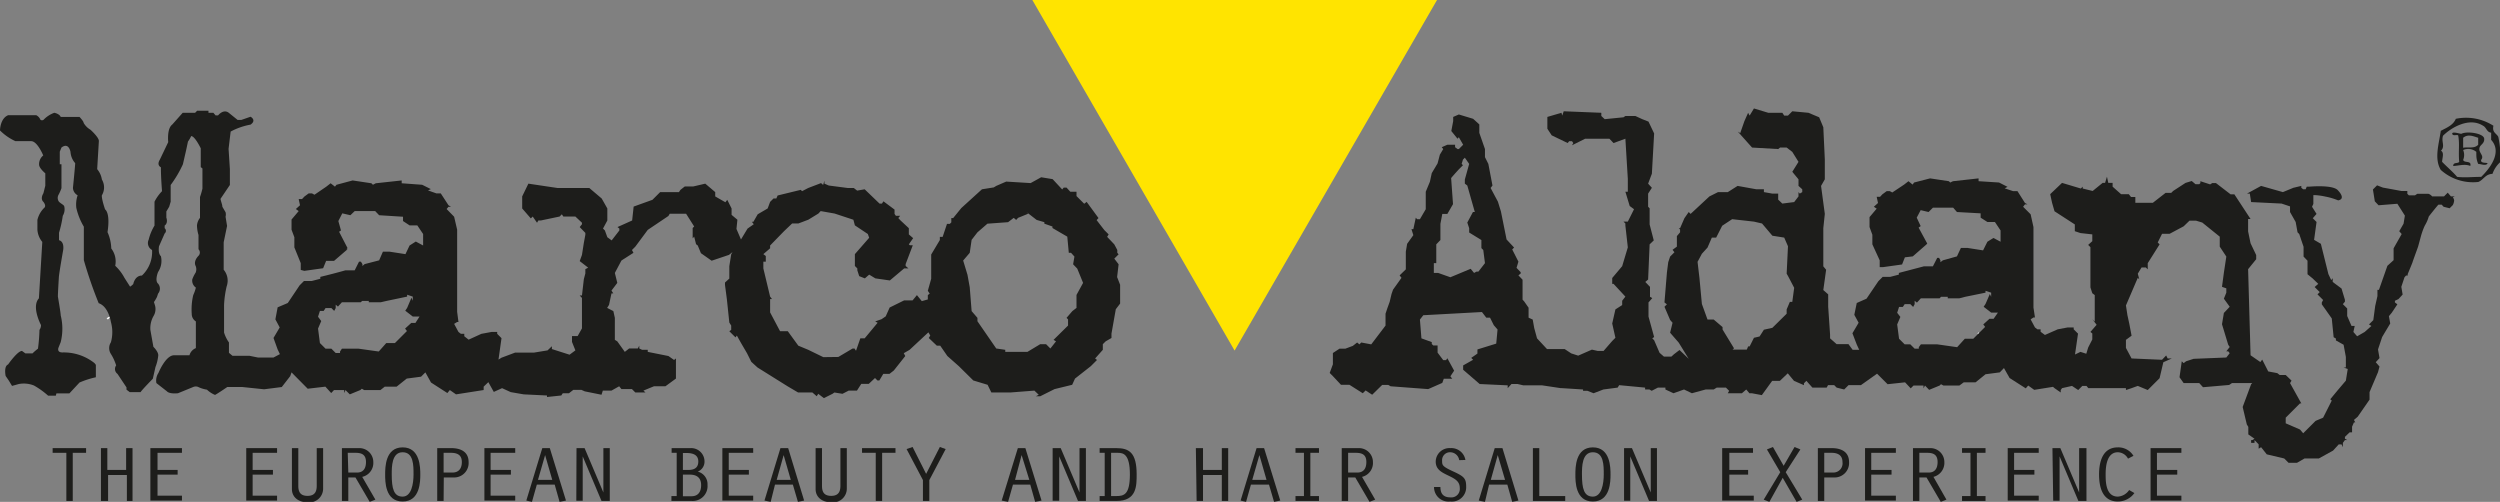
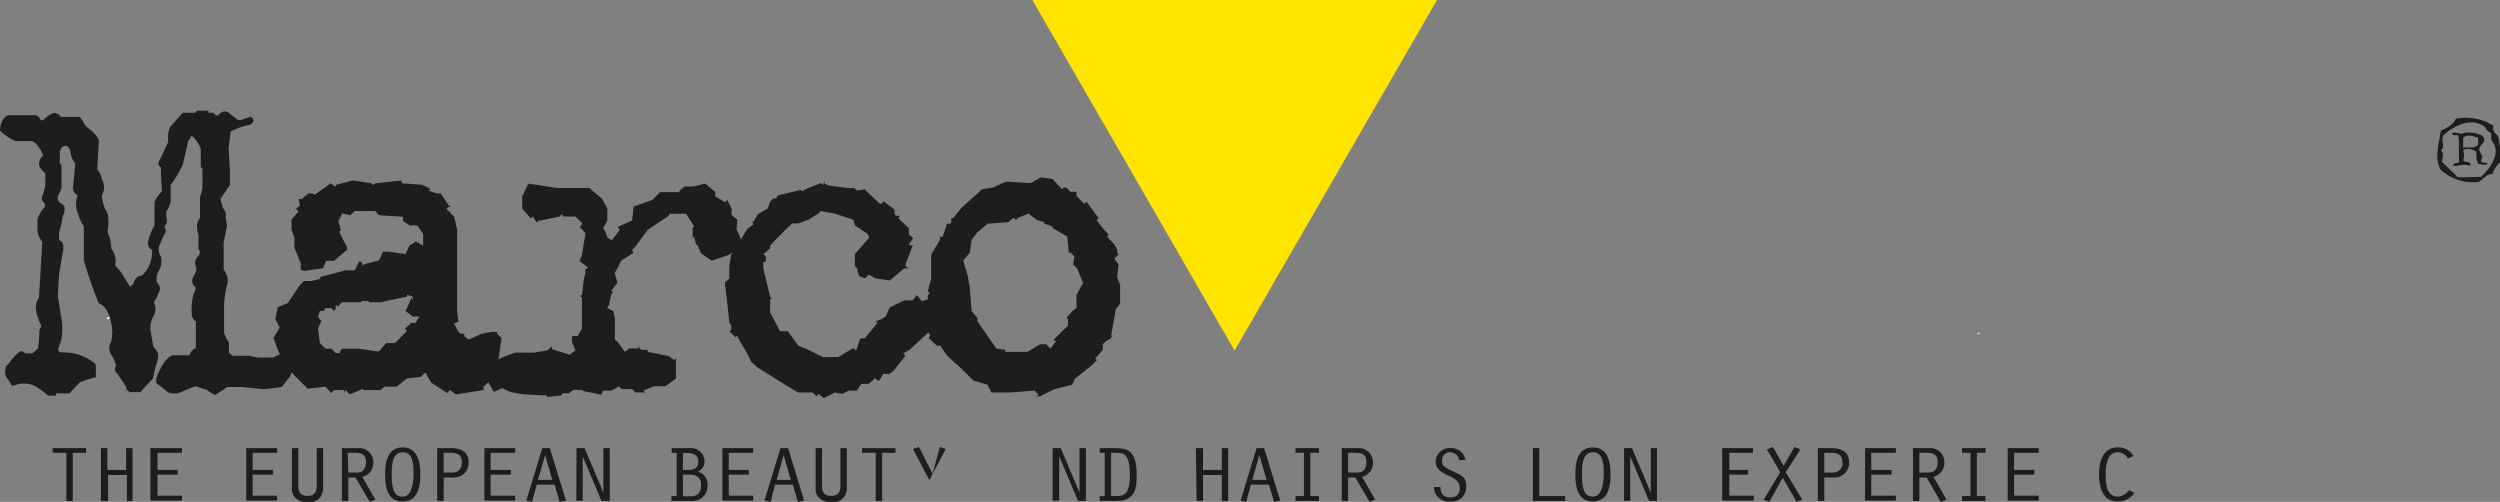
<svg xmlns="http://www.w3.org/2000/svg" viewBox="0 0 133 26.7">
  <rect x="0" y="0" width="133" height="26.7" fill="#808080" stroke="none" />
  <defs>
    <style>.cls-1{fill:#fff;}.cls-2{fill:#1d1d1b;}.cls-3{fill:#ffe400;}</style>
  </defs>
  <g id="Layer_2" data-name="Layer 2">
    <g id="Layer_1-2" data-name="Layer 1">
      <polygon class="cls-1" points="5.67 16.93 5.74 17 5.89 16.85 5.8 16.85 5.67 16.93" />
      <polygon class="cls-1" points="105.2 17.73 105.27 17.8 105.32 17.76 105.27 17.68 105.2 17.73" />
      <path class="cls-2" d="M132.91,7.28c-.1-.19-.34-.23-.26-.59a2.7,2.7,0,0,0-2-.37c-.14.34-.48.47-.8.64-.1.71-.36,1.48,0,2.08a2.56,2.56,0,0,0,2,.64c.28-.12.37-.42.75-.43a1.51,1.51,0,0,1,.43-.64A5.91,5.91,0,0,0,132.91,7.28ZM132,9.41c-.54,0-.82.05-1.28,0-.25-.29-.54-.53-.8-.8,0-.18.13-.49-.06-.59.24-.25,0-.48.11-.8.44-.44,1.4-1,2.13-.53.18.09.19.34.43.37v.38C133.15,8.12,132.42,9,132,9.41Z" />
      <path class="cls-2" d="M132,8.5c.17-.21-.11-.35-.1-.58s.28-.25.26-.54-.92-.42-1.22-.26c-.07,0-.51-.15-.48,0s.32,0,.32.11c.08.44,0,.83.05,1.38-.08.11-.32,0-.32.22.23,0,.63-.13.91,0,.08-.31-.32-.14-.38-.32a.7.7,0,0,0,0-.53.67.67,0,0,1,.7.1c0,.27,0,.4.1.64.13,0,.37.11.48,0S131.93,8.74,132,8.5Zm-.16-.8c-.2.22-.52.11-.8.16V7.33c.25-.21.52-.09.8,0Z" />
-       <path class="cls-2" d="M130.59,10.45h-.13l-.07,0-.17-.2-.2.2-.14,0h-.24l-.25,0a.41.41,0,0,0-.2-.14l-.06,0h-.53l-.12.08h-.33l-.08-.08v-.15h-.32l-.43-.08-.55-.1-.31-.12-.22.22.1.63.2.21,1-.08.4.63-.07.43-.23.4.13.15-.43.76v.63l-.33.3-.45,1.28h-.08v.33l-.12.53-.1.75-.23.23.13.08-.36.32-.4.23-.2-.23.07-.32h-.17l-.23-.53v-.4l-.23-.23.11-.13v-.1l-.18-.6L124.1,15V14.8l-.08.1-.15-.32-.4-1.61-.36-.21.13-.95-.2-.2.2-.23L123,11l.07-.15v-.47h.09a3.52,3.52,0,0,1,.56.08,3.47,3.47,0,0,1,.67.2c.44-.08,0-.52,0-.52-.21-.28-1.15-.24-1.53-.21v0l0,0-.14,0-.06.14h-.13l-.1-.08v-.1l-.42.1-.56.23-1.16-.33-.75.41h.15l.07.45,1.62.08.45.15v.3l.3.53.1.55.09.09.23.68v.52l.21.22v.72l.27.22.3.29-.19.17.27.27-.12.12.3.3-.07.13v.1l.53.75.1,1,.12.07v.1l.41.23.12.65v.56h-.12l.22.08-.1.62-.45.53-.38.46.08.07-.46.91-.4.17-.66.66-.17-.2-.76-.33v-.3l.53-.53.23-.23h.07l-.6-1.08.08-.13-.31-.3h-.32l-.13-.1-.48-.09-.32-.63-.1.13-.52-.36-.13-4.58.43-.53v-.22l-.3-.63-.13-.63v-.66h.13l-.86-1.31h-.2l-.78-.6h-.2l-.11.07-.52-.17v.1L117,9.8h-.2l-.2-.17-.33.1-.66.43-.1.1h-.3l-.68.53h-.93v-.31h-.23l-.12-.15h-.41l-.45-.4v-.2h-.23l-.07-.33-.1.33h-.13l-.53.43-.53-.13v-.1l-.1.1-1-.3-.63.6.1.46.13.45,1.08.7v.36l.3.1.63.07v.36l-.22.2.12.12v2.14l.1.31.13.1v1.41l-.13-.13.23.3-.33.38.1.08v.32l-.22.43-.1.33-.31-.1-.29.14.16-1.11-.23-.23v-.1H110l-.53.1-.68.3-.23-.17v-.13h-.17l-.13-.1-.23-.43.15-.1h.08l-.08-.53V12.08l-.15-.68-.4-.4.1-.13h.13l-.13-.07-.4-.63h-.23l-.45-.15.15-.08-.45-.23-1.09-.07V9.49l-1.36.15-.15.07-.07-.07-1-.15-.85.22-.08.11-.22-.18-.23.18-.63.42-.13-.07h-.17l-.23.17-.12.13h-.18l.07.33-.22.2.15.1-.38.45v.53l.15.41V13l.39.85h0v.36l.19,0,1-.14.15-.38.42-.05h0l.71-.62h0l.06-.06-.46-.85.11-.08-.21-.45.21-.4.42.1.23-.23h1.08l.2.23,1.26.07v.23l.36.23h.4l.3.45v.6l-.38-.2-.32.2-.23.46-.83-.13h-.35l-.21.45-.75.21-.13.1v-.1l-.07-.13h-.1l-.23.45-.48,0-1.33.35v.09l-.46.12h-.4l-.23.23-.63.93-.52.23-.13.63.23.42-.33.56.23.6.13.28h-.35l-.22-.3h-.63L97.36,18v-.2l-.1-1.48v-.66L97,15.43l.15-1.08L97,14.17v-.12L97,14V12.44L97,12.36v-.22l.08-.76-.2-1.49.2-.35V8.48L97,6.77l-.22-.53L96.21,6l-.86-.08-.23.23h-.2L94.82,6h-.75l-.76-.23-.23.38L93,6l-.2.45-.22.63L92.45,7l.76.85,1.39.08.1-.08h.35l.3.23.33.53-.33.53.33.4v.35l.2.18v.15l-.13.08-.07-.08v.23l-.23.3-.63.08-.22-.21V10.3h-.31l-.45-.08v-.15h-.4l-1-.18-.52.33H91.4l-.46.23-1,.93-.1-.1-.23.33-.23.53h-.07l.07.07v.15l-.17.2v.56l-.23.17.1.13-.23.23-.1.3-.07.55-.13,1.59.13.1-.13.13.3.7.13.15-.13.53.46.53.53.86h0l-.49-.47-.3.23-.13.12h-.4l-.23-.2L88,18.1l-.1-.1.1-.07-.3-1.09v-.75l.2-.23-.12-.07v-.53L87.53,15l.15-.13L87.76,13l.22-.21-.22-.85v-.86L87.68,11V10.3l.2-.31-.2-.22.2-.53L88,7.1l-.3-.63-.33-.13L87,6.17h-.53l-.1.07-1,.1-.18-.17V6l-2-.08-.08.23L83.07,6l-.75.22v.63l.23.35.85.41.08-.1h.15l.07.1-.07.12.7-.35h1.29l.22.23.63-.23.13,2.14v.68h-.13l.23.76.23.17-.33.66h-.23l.1.1V12l.13,1.16-.3,1-.53.63v.31h.07l.63.68L86.3,16v.23l-.36.23-.17.75.17.76-.17.17-.46.53H85l-.31-.07-.73.32-.37-.12-.35-.23H82.3L81.77,18l-.15-.55L81.54,17l-.22-.1v-.53l-.23-.33L81,15.94V14.88l-.22-.23.12-.1v-.07l-.22-.23.1-.33-.33-.65.1-.1-.4-.43-.3-1.49-.16-.52L79.3,10l.1-.13-.22-1.15L79,8.36V7.93l-.3-.86V6.62l-.33-.3-.76-.23-.3.13v.22l-.1.53.33.41.07-.08.23.4-.23.23h-.07l-.13-.1V7.7H77l-.3.13.08.1-.18.3-.12.46-.31.52-.1.46-.22.53v.93l-.31.53h-.15l-.07-.08-.13.61h-.1l.1.32-.33.46-.07.42v.94l-.33.32.1.13-.45.63-.08.23-.1.42-.12.33-.1.3v.63l-.76,1-.53-.1-.1.1-.12-.1-.23.18-.4.15h-.31l-.35.23v.6l-.17.46.17.17.43.46h.45l.71.45.15-.15L73,21l.53-.52h.33l.12.07,2,.15.75-.33.08-.22h.45l-.1-.13.2-.3L77,19.06l-.07.1h-.15l-.3-.4v-.38h-.23l-.08-.08v-.1l-.55-.2-.08-1,.18-.23,3.12-.17.23.3h.2l.2.4.2.23-.07.75-1,.31v.22l-.33.23.1.1-.53.3v.23l.88.76,1.49.07v.15l.2-.22h.33l.3.07h1l1,.15.07,0,1.11.07v.07h.23l.33.13.52-.2.76-.1.08-.13,1.38.13v.1h.23l.12.07.33-.17h.4v.1l.43.2.56-.2.42.2.73-.2h.43l.16-.1h.49l.17.17-.07.13h.75l.23-.2.17.2h.13l.53.1.55-.76h.41l.42-.4.33.4.53.23v-.1l.13-.13.32.36h.76l.07-.13h.33l.13.13.4.1.23-.23H99l.86-.61.56.56.93-.1.3.32.15-.15h.53v.15l.08-.15.22.23.56-.23.07-.07.13.07h.85l.23-.17h.63l.53-.43.76-.1.22-.23.3.53.86.55.13-.15.32.23,1-.16.08.07.33.23v-.13l.07-.1.53-.12.33.22.22-.22H111l.1.12h2v.1l.3-.1.33-.12.53.22.63-.63.2-.85.45-.2h-.22l-.08-.16-.22.23-1.62-.07-.3-.56v-.43l.3-.22-.12-.63-.1-.46-.08-.52.63-1.47.08.08-.08-.3.2-.33h.23l.1.1V14l.63-1-.1-.1.23-.46h.4l.75-.4.31-.3h.35l.33.1.93.75v.53l.35.53-.13.86-.1.75.23.08v.23l-.13.32.31.43-.31.33-.1.6.33,1.09.08.12-.18.23h.1l.08.1-.18.23-1.74.07-.4.13-.13.1-.1-.1-.12.85.22.31H117l.2.22,1.39-.12.15-.1h1.08l-.06.06-.45,1.21.22.93.08.13v.4l.33.23-.11.07h-.07v.15h.18v-.15l.22.23v.23l.13-.08.3.38.93.22.23.23h.45l.4-.23h.76l.76-.42.3-.33h.15l.07.15v-.23l.11-.15h.12l-.12-.07v-.1L125,23h.13v-.3l.1-.23h.07l-.07-.13.2-.17.63-.91v-.4l.45-1.06.08-.3-.2-.23.2-.22-.08-.46.22-.66.16-.27h0v0l.27-.45-.07-.39.15-.18.3-.45-.13-.1V16l.19-.09.22-.24-.07-.41.17-.51.08-.09h.09v-.08s.24-.57.26-.64.29-.81.29-.81l.15-.55A3.66,3.66,0,0,1,129,12a1.9,1.9,0,0,0,.21-.48s.31-.4.51-.63l.07,0,0,0h.11L130,11l.32.08h0l0,0,.17-.17v0a.65.65,0,0,0,.07-.23.29.29,0,0,0-.07-.18Zm-51.94,4h-.1l-.13.07-.18-.22-1.08.45-.65-.23h-.23V14h.13V13l.22-.23v-.86l.1-.53H77l.3-.52-.1-1.39.2-.23.2-.22.23-.23-.07-.07.07-.23.1-.1.23.33-.23.83v.22l.13.1.4,1.41h-.1l-.3.56.1.3v.23l.65.4v.43l.1.1L79,14Zm16.7,1.61h-.13l-.17.4v.23l-.76.75-.45.1-.23.36-.3.07-.23.46H93l-.07.17h-.76l.08-.07-.61-1V17.4L91.17,17h-.33l-.3-.83-.13-1.39-.1-.85.23-.43.3-.33.23-.53h.23l.32-.63.53-.35,1.16.13.43.1.55.65.63.1.2.46-.07,1.46.07.12.33.63Zm10.71.9h-.22l-.33.3.1.13-.63.63h-.45l-.41.45-1.05-.15h-.88l-.11.15v.08h-.22l-.23-.23h-.3l-.3-.3-.1-.76.17-.4-.17-.22.1-.31h.2l.1-.15h.3l.15.15.08-.15V16l.12.1.21-.23h1l.07-.08h.36v.08h.62l.31-.08,1.08-.22v-.1l.3.1v.22l-.07-.15-.23.53-.1.15.4.31h.36Z" />
      <path class="cls-2" d="M59.51,14.06l-.23-.3.23-.23-.07-.08V13.3L59.28,13l-.38-.4.08-.13-.23-.23-.41-.53.1-.11-.63-.86-.13.1-.41-.41v-.23h-.33l-.2-.22h-.15l-.08.1L56,9.53l-.61-.1-.56.31-1.3-.08L53,9.89l-.13.08-.63.1-1.1,1-.43.53h-.1v.23l-.08.08h-.15l-.23.69H50v.17l-.46.77v1.29l-.18.64.1.15-.1.08v.23l-.32.09-.26-.32-.23.28h-.45l-.77.38-.21.47-.22.15-.34.12.13.07L46,18h-.23l-.23.66-.08-.12h-.1l-.76.45L43.8,19,43,18.61l-.53-.22-.56-.77h-.41l-.53-1v-.71h.1l-.1-.13-.36-1.5v-.36h.13v-.3l-.13-.1.36-.31v-.15l.74-.76.43-.41h.33l.53-.2.54-.33.12-.13.74.13,1,.33.08.3.69.46.07.2-.76.87v.63l.13.13v.1l.1.31.3.12.23-.2.33.2.77.11.76-.64h.23l-.15-.13v-.1l.38-1h-.15L48.35,13l.23-.33-.23-.2v-.33l-.46-.43-.1-.11.1-.12h-.23l-.07-.1v-.23L47,10.71l-.08.12h-.13L46,10.07l-.4.07L45.42,10h-.33l-1-.13-.23-.1V9.61l-.07.23-.11-.1L43,10l-.33.17-.07-.07-1.23.3-.07.16h-.15l-.18.18-.13.35-.53.31-.23.4H40l.1.13-.33.23-.35.58-.24-.56.05-.49-.31-.26v-.34l-.23-.46-.1.13-.54-.31v-.23l-.53-.45-.64.15h-.45l-.23.18-.08.12h-1l-.41.41-1,.36-.08.74-.78.35.1.08v.1l-.41.53-.23-.17-.13-.36-.1-.1.23-.43v-.64l-.3-.53L31.35,10h-1.7l-.54-.08-1-.15-.33.68v.64l.46.53.1-.1.23.33.07-.12h.13l1-.21.12-.12.08.12h.64l.35.33v.08l-.12.15.3.31v.1l-.08.43-.1.64-.12.33.45.35-.15.08v.23l-.08.3-.1.87h-.12l.12.13v1.62l-.23.41h-.3v.31l.18.45-.31.23-.94-.3v-.15l-.23.22-.73.12v0h-1l-.72.27-.16.1.16-1.14-.23-.23v-.1h-.3l-.54.1-.68.31-.23-.18v-.13h-.18l-.13-.1-.23-.43.16-.1h.07l-.07-.54V12.22l-.16-.69-.4-.41.1-.12h.13l-.13-.08-.41-.63h-.23l-.45-.16.15-.07-.46-.23-1.09-.08V9.6l-1.38.15-.15.08-.08-.08-1-.15-.86.23-.08.1-.23-.18-.23.18-.63.43-.13-.07h-.18l-.23.17-.12.13h-.18l.07.33-.22.2.15.11-.38.45v.54l.15.4v.54L16,14h0v.36l.19.05,1-.14.16-.39.42,0h0l.72-.62h-.06l.06-.06-.45-.87.1-.07L18,11.76l.21-.41.43.1.23-.22h1.09l.21.22,1.27.08v.23l.35.23h.41l.31.46v.61l-.39-.21-.33.21-.22.46-.84-.13h-.36l-.2.46-.77.2-.12.1v-.1l-.08-.13h-.1l-.23.46-.49,0c-.38.11-1,.27-1.34.35v.1l-.46.12h-.41l-.23.23-.63.94-.54.23-.12.64.23.43-.33.56.22.61.12.25-.34.18-.83,0-.44-.09h-.91l-.19-.16,0-.55a1.87,1.87,0,0,1-.26-.53V16.23a5.29,5.29,0,0,1,.14-1,.9.9,0,0,0-.16-.88c0-.15,0-.57,0-.87l0-.59.18-.87L12,11.53a.47.47,0,0,0,0-.24L11.83,11c0-.11-.07-.26-.1-.42l.5-.74V9l-.07-1.08L12.27,7a3.57,3.57,0,0,1,1.06-.37c.34-.24,0-.42,0-.42s-.49.17-.49.17h-.2L12.17,6c-.29-.22-.57.14-.57.14l-.13,0L11.35,6h-.26l0-.11-.6,0L10.38,6,9.72,6l-.56.63c-.29.22-.21.93-.21.93s-.45.94-.45.94c-.18.3.06.4.06.4,0,.59.06,1.27.06,1.27a2.3,2.3,0,0,0-.4.56V12a2.63,2.63,0,0,0-.31.75.42.42,0,0,0,.18.55,1.72,1.72,0,0,1-.54,1.36c-.38,0-.46.45-.46.45a.73.73,0,0,1-.17.14l-.3-.47a2.44,2.44,0,0,0-.49-.64,1.14,1.14,0,0,0-.21-.92,2.3,2.3,0,0,0-.2-.87c.16-1.05-.13-1.21-.13-1.21-.21-.63-.17-.75-.17-.75a.82.82,0,0,0,0-.84A1.12,1.12,0,0,0,5.17,9l.09-1.5c0-.2-.45-.6-.45-.6a1,1,0,0,1-.36-.36c0-.09-.22-.32-.22-.32l-1,0s.07.17,0,0S2.89,6,2.89,6a1.48,1.48,0,0,0-.57.37.14.14,0,0,1-.17,0,.46.46,0,0,0-.22-.24H.43C0,6.31,0,6.94,0,6.94a2.82,2.82,0,0,0,.82.57h.84s-.33,0,0,0,.64.76.64.76a.59.59,0,0,0-.22.49c0,.19.33.46.33.46l0,.66-.1.4c-.19.32,0,.46,0,.46.16.21.06.3.06.3a1.33,1.33,0,0,0-.38.66l0,.16s0,.1,0,.37a1.14,1.14,0,0,0,.26.64l-.18,3c-.41.45.11,1.42.11,1.42a.41.41,0,0,1-.08.26,9.1,9.1,0,0,1-.08,1,2.63,2.63,0,0,0-.29.25l-.38,0-.18-.13c-.24,0-.74.72-.74.72C.19,19.49.3,20,.3,20l.17.25.17.28L1,20.43a1.45,1.45,0,0,1,.81.08,4.31,4.31,0,0,1,.75.54h.41L3,20.93h.69l.54-.58s-.1.12,0,0a4.71,4.71,0,0,1,.87-.28v-.66l-.07-.09a2.63,2.63,0,0,0-1.71-.57c-.31,0-.21-.25-.21-.25l.12-.3a2.94,2.94,0,0,0,0-1.42c0-.14-.15-1-.15-1,0-.22.05-1,.05-1,0-.18.23-1.47.23-1.47.07-.49-.22-.53-.22-.53s0-.4,0-.4a5.85,5.85,0,0,0,.2-.9.66.66,0,0,0,.08-.49c0-.09-.26-.19-.31-.3a.34.34,0,0,1,0-.32,2.38,2.38,0,0,0,.16-.36V8.74l-.09,0,0-.67.09-.22c.39-.3.48.23.48.23A1,1,0,0,0,4,8.68C4,8.81,3.88,10,3.88,10a.48.48,0,0,0,.25.39,1.54,1.54,0,0,0-.07.67,3.45,3.45,0,0,0,.4,1v1.78a22.6,22.6,0,0,0,.79,2.29c.53.18.65,1,.65,1a2,2,0,0,1,0,1.08.57.57,0,0,0,0,.62,2.63,2.63,0,0,1,.28.61.32.32,0,0,0,.07.45l.48.72,0,.12.17.13h.58c.08-.13.65-.71.65-.71l.14-.62a2.27,2.27,0,0,0,.15-.63c0-.2-.26-.45-.26-.45S8,17.55,8,17.55a1.31,1.31,0,0,1,.17-.74.71.71,0,0,0,.07-.58l-.05-.16a2.09,2.09,0,0,0,.16-.27l.06-.18a.41.41,0,0,0,0-.53c-.19-.16,0-.62,0-.62a1.06,1.06,0,0,0,.15-.84c-.17-.16-.1-.53-.1-.53l.3-.68a.18.18,0,0,0,0-.28V12c.2-.14.09-.42.09-.42l0-.33L9,11l.08-.27,0-.89a6,6,0,0,0,.65-1.1L9.9,8,10,7.53a1.62,1.62,0,0,0,.17-.29c.2,0,.51.65.51.65l0,1,.09.07v1.07a3.83,3.83,0,0,1-.13.45v1.11a.76.76,0,0,0-.16.4,1.83,1.83,0,0,0,.08.51l0,.76a.25.25,0,0,1,0,.35c-.3.31-.15.54-.15.54a.48.48,0,0,1,0,.35,1.82,1.82,0,0,0-.18.36.45.45,0,0,0,.19.44,2.06,2.06,0,0,1-.14.4,3.34,3.34,0,0,0-.08,1,.47.47,0,0,0,.22.4l0,1.42a.57.57,0,0,0-.34.38l-.82,0c-.45,0-.83.94-.83.94a.73.73,0,0,0-.11.54l.55.43c.15.17.6.11.6.11s.83-.34.83-.34a.35.35,0,0,1,.23,0,1.65,1.65,0,0,0,.48.15,1.4,1.4,0,0,0,.43.28c.14-.07.65-.42.65-.42h.81l1.15.12.94-.12.45-.58.07-.2.86.87.94-.11.31.34.15-.16h.54v.16l.07-.16.23.23.56-.23.08-.07.12.07h.87l.23-.18h.63l.54-.43.76-.1.23-.23.3.54.87.56.13-.16.33.23,1.47-.23v-.18l.25-.24.29.52.44-.2.46.21.69.12,1.24.06v.08l.76-.08.08-.12h.33l.23-.18h.43l.18.08L32,21l.07-.22h.46l.41-.23.12.15h.56l.18.18h.54l-.11-.1.56-.23h.61l.56-.41V19.07l-.1.08-.3-.21-1.1-.22v-.11h-.3l-.15-.07v-.15l-.08.15h-.46l-.23.18-.4-.56-.13-.08V16.91l-.08-.36-.33-.17.1-.16.13-.61h.1l-.1-.15.31-.41-.13-.53.35-.66.64-.41-.08-.15.18-.18.66-.89,1.1-.74.07-.12h.87l.43.68-.08.08v.55l.08-.09.1.4.09.07.17.41.57.4.92-.31.19-.15-.07.12-.1.63v.66l-.23.21v.13l.1.76.13,1.24.1.16v.23l-.1.07.33.33.07-.1.23.41.31.53.23.46.33.3,1.6,1,.56.33h.76l.23.2.08-.13.3.23.46-.23.1-.07.43.07.33-.17h.44l.23-.36h.4l.33-.31.13.13h.1l.21-.35h.33l.23-.18.61-.77-.08-.15.31-.18,1-.93.1.17-.08.13.43.41h.18l.38.55.61.54.77.76.76.23.2.41h1l1.29-.1.23.22-.15.08h.23l.76-.38.94-.23.15-.33.84-.66.33-.33-.1-.08.41-.46v-.3l.15-.15.31-.18v-.23l.23-1.3.23-.3v-1l-.16-.41ZM22.1,17.18h-.22l-.33.3.1.13-.64.64h-.46l-.4.45-1.07-.15h-.89l-.1.15v.08h-.23l-.23-.23h-.31l-.3-.3-.1-.77.17-.4-.17-.23.1-.31h.2l.1-.15h.31l.15.15.08-.15v-.18l.12.1.21-.23h1l.08-.07h.35v.07h.64l.3-.07,1.1-.23v-.1l.3.1V16l-.07-.16-.23.54-.1.15.4.31h.36Zm35.17-1.49v.69l-.22.17-.31.36.08.08v.33l-.77.76.13.08-.3.38-.23-.23h-.31l-.68.41H53.48v-.11L53,18.54l-1-1.45v-.18l-.31-.36-.1-1.27-.12-.66-.23-.76.35-.41.1-.69.31-.4.53-.46,1.1-.08.3-.23.13.11.1-.11.54-.22-.08-.08.53.41.41.12v.08l.43.15v.08l.79.46.08.86h.12l.18.2-.07.41.22.23.31.76Z" />
      <polygon class="cls-3" points="76.45 0 65.68 18.65 54.92 0 76.45 0" />
      <path class="cls-2" d="M3.53,24.09H2.8v-.25H4.58v.25H3.87v2.56H3.53Z" />
      <path class="cls-2" d="M5.37,23.84h.34V25h1V23.84h.34v2.81H6.75V25.27h-1v1.38H5.37Z" />
      <path class="cls-2" d="M8,23.84H9.68v.25H8.38V25H9.45v.25H8.38v1.12h1.3v.26H8Z" />
      <path class="cls-2" d="M13.1,23.84h1.64v.25h-1.3V25h1.08v.25H13.44v1.12h1.3v.26H13.1Z" />
      <path class="cls-2" d="M15.87,23.84v2c0,.28.07.54.49.54s.49-.27.49-.54v-2h.34V26a.73.73,0,0,1-.83.72c-.51,0-.83-.29-.83-.7V23.84Z" />
      <path class="cls-2" d="M18.19,23.84h.91a.74.74,0,0,1,.76.74.76.76,0,0,1-.59.79l.7,1.21-.3.12-.76-1.3h-.38v1.25h-.34Zm.34,1.3H19c.29,0,.47-.18.47-.56s-.21-.49-.55-.49h-.42Z" />
      <path class="cls-2" d="M22.36,25.24c0,.35,0,1.44-.94,1.44s-.93-1.08-.93-1.44,0-1.44.93-1.44S22.36,24.87,22.36,25.24Zm-1.52,0c0,.76.11,1.18.58,1.18s.58-.69.58-1.18,0-1.18-.58-1.18S20.84,24.83,20.84,25.24Z" />
      <path class="cls-2" d="M23.6,26.65h-.34V23.84H24c.6,0,.93.26.93.74a.77.77,0,0,1-.82.82h-.5Zm0-1.51h.47c.32,0,.5-.2.5-.56s-.22-.49-.58-.49H23.6Z" />
      <path class="cls-2" d="M25.77,23.84h1.64v.25H26.1V25h1.08v.25H26.1v1.12h1.31v.26H25.77Z" />
      <path class="cls-2" d="M28.56,25.78l-.26.92L28,26.63l.85-2.79h.4l.86,2.79-.34.07-.26-.92ZM29,24.21h0l-.38,1.32h.76Z" />
      <path class="cls-2" d="M30.67,23.84h.43l1,2.36h0l0-.63V23.84h.34v2.81H32l-1-2.37h0v2.36h-.34Z" />
      <path class="cls-2" d="M35.72,26.65v-.26H36v-2.3h-.27v-.25h1a.71.71,0,0,1,.75.7.57.57,0,0,1-.36.55.69.69,0,0,1,.52.71.79.79,0,0,1-.85.85ZM36.63,25c.35,0,.52-.15.52-.45s-.21-.45-.62-.45h-.2V25Zm.16,1.4c.3,0,.51-.18.51-.59s-.25-.56-.6-.56h-.37v1.15Z" />
      <path class="cls-2" d="M38.43,23.84h1.64v.25h-1.3V25h1.07v.25H38.77v1.12h1.3v.26H38.43Z" />
      <path class="cls-2" d="M41.23,25.78,41,26.7l-.33-.07.85-2.79h.41l.85,2.79-.33.07-.27-.92Zm.46-1.57h0l-.37,1.32h.75Z" />
      <path class="cls-2" d="M43.73,23.84v2c0,.28.07.54.49.54s.49-.27.49-.54v-2h.34V26a.73.73,0,0,1-.83.72c-.51,0-.83-.29-.83-.7V23.84Z" />
      <path class="cls-2" d="M46.59,24.09h-.73v-.25h1.78v.25h-.71v2.56h-.34Z" />
-       <path class="cls-2" d="M50,23.78l.31.11-.87,1.65v1.11h-.34V25.54l-.87-1.65.32-.11.72,1.43Z" />
-       <path class="cls-2" d="M53.89,25.78l-.26.92-.34-.07.86-2.79h.4l.86,2.79-.34.07-.26-.92Zm.46-1.57h0L54,25.53h.76Z" />
+       <path class="cls-2" d="M50,23.78l.31.11-.87,1.65v1.11V25.54l-.87-1.65.32-.11.72,1.43Z" />
      <path class="cls-2" d="M56,23.84h.43l1,2.36h0l0-.63V23.84h.34v2.81h-.42l-1-2.37h0v2.36H56Z" />
      <path class="cls-2" d="M58.5,24.09v-.25h.89c.68,0,1.08.24,1.08,1.4,0,.62,0,1.41-1.07,1.41h-.9v-.26h.27v-2.3Zm.61,2.3h.28c.41,0,.72-.08.72-1.15s-.34-1.15-.64-1.15h-.36Z" />
      <path class="cls-2" d="M63.62,23.84H64V25h1V23.84h.34v2.81H65V25.27H64v1.38h-.34Z" />
      <path class="cls-2" d="M66.55,25.78l-.26.92L66,26.63l.85-2.79h.4l.86,2.79-.33.07-.27-.92ZM67,24.21h0l-.38,1.32h.76Z" />
      <path class="cls-2" d="M69.37,24.09h-.45v-.25h1.25v.25h-.46v2.3h.46v.26H68.92v-.26h.45Z" />
      <path class="cls-2" d="M71.38,23.84h.91a.74.74,0,0,1,.75.74.76.76,0,0,1-.58.79l.7,1.21-.3.12-.76-1.3h-.38v1.25h-.34Zm.34,1.3h.49c.3,0,.48-.18.48-.56s-.21-.49-.56-.49h-.41Z" />
      <path class="cls-2" d="M77.63,24.48a.49.49,0,0,0-.47-.42.42.42,0,0,0-.44.45c0,.23,0,.3.59.57s.69.38.69.81a.76.76,0,0,1-.85.79.77.77,0,0,1-.86-.77l.34,0c0,.31.12.55.53.55a.45.45,0,0,0,.5-.5c0-.37-.28-.5-.63-.67s-.65-.32-.65-.74a.73.73,0,0,1,.78-.71.76.76,0,0,1,.8.63Z" />
-       <path class="cls-2" d="M79.22,25.78,79,26.7l-.33-.07.85-2.79h.41l.85,2.79-.33.07-.26-.92Zm.46-1.57h0l-.37,1.32h.76Z" />
      <path class="cls-2" d="M81.55,23.84h.34v2.55h1.38v.26H81.55Z" />
      <path class="cls-2" d="M85.68,25.24c0,.35,0,1.44-.94,1.44s-.93-1.08-.93-1.44,0-1.44.93-1.44S85.68,24.87,85.68,25.24Zm-1.52,0c0,.76.11,1.18.58,1.18s.58-.69.58-1.18,0-1.18-.58-1.18S84.16,24.83,84.16,25.24Z" />
      <path class="cls-2" d="M86.4,23.84h.42l1,2.36h0V23.84h.33v2.81h-.42l-1-2.37h0v2.36H86.4Z" />
      <path class="cls-2" d="M91.62,23.84h1.64v.25H92V25H93v.25H92v1.12h1.3v.26H91.62Z" />
      <path class="cls-2" d="M94.13,26.7l-.3-.12.88-1.46L94,23.91l.32-.13.57,1,.58-1,.31.13L95,25.12l.88,1.46-.3.12-.74-1.28Z" />
      <path class="cls-2" d="M97.05,26.65h-.34V23.84h.73c.6,0,.93.26.93.74a.77.77,0,0,1-.82.82h-.5Zm0-1.51h.47a.49.49,0,0,0,.5-.56c0-.34-.22-.49-.58-.49h-.39Z" />
      <path class="cls-2" d="M99.22,23.84h1.64v.25H99.55V25h1.08v.25H99.55v1.12h1.31v.26H99.22Z" />
      <path class="cls-2" d="M101.77,23.84h.91a.74.74,0,0,1,.76.74.77.77,0,0,1-.58.79l.69,1.21-.3.12-.76-1.3h-.38v1.25h-.34Zm.34,1.3h.5c.29,0,.47-.18.47-.56s-.21-.49-.55-.49h-.42Z" />
      <path class="cls-2" d="M104.83,24.09h-.45v-.25h1.25v.25h-.46v2.3h.46v.26h-1.25v-.26h.45Z" />
      <path class="cls-2" d="M106.81,23.84h1.65v.25h-1.31V25h1.08v.25h-1.08v1.12h1.31v.26h-1.65Z" />
-       <path class="cls-2" d="M109.19,23.84h.42l1,2.36h0l0-.63V23.84H111v2.81h-.43l-1-2.37h0l0,.63v1.73h-.34Z" />
      <path class="cls-2" d="M113.55,26.23a1.08,1.08,0,0,1-.88.45c-.88,0-1-.88-1-1.44s.13-1.44,1-1.44a.94.94,0,0,1,.83.45l-.29.15a.63.63,0,0,0-.54-.34c-.61,0-.65.81-.65,1.18s0,1.18.65,1.18a.78.78,0,0,0,.6-.35Z" />
-       <path class="cls-2" d="M114.41,23.84h1.64v.25h-1.3V25h1.08v.25h-1.08v1.12h1.3v.26h-1.64Z" />
    </g>
  </g>
</svg>